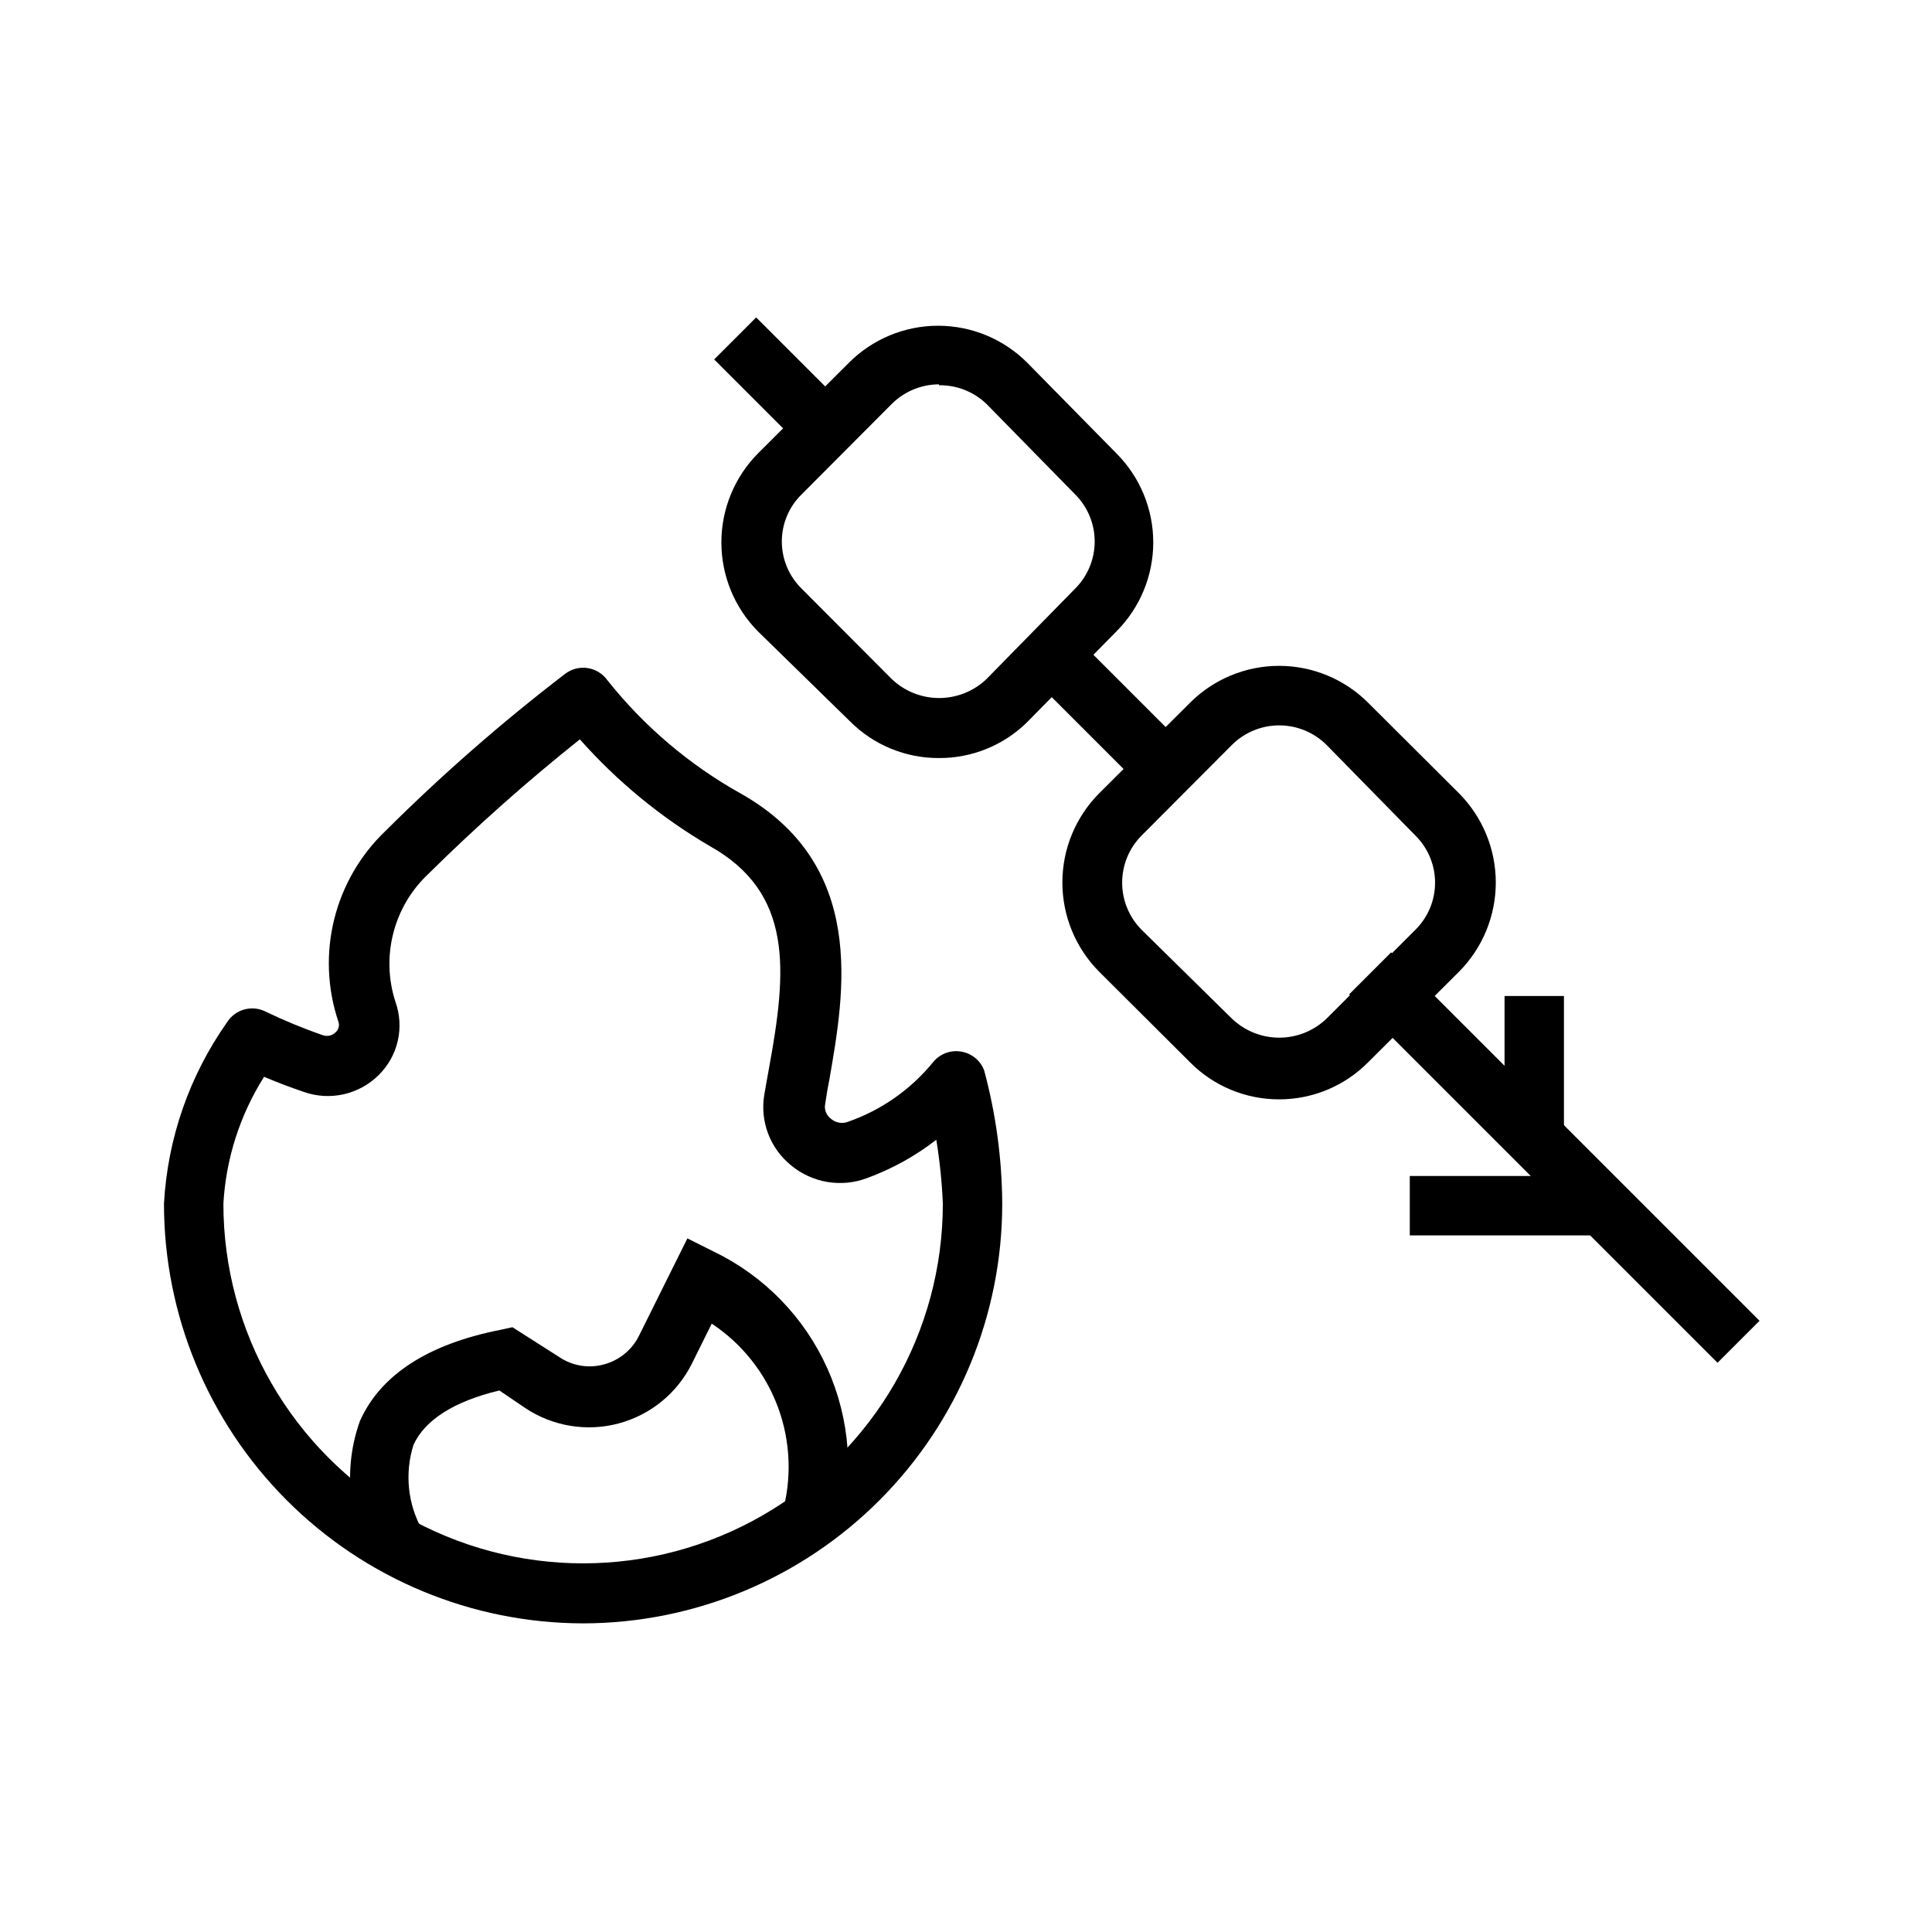
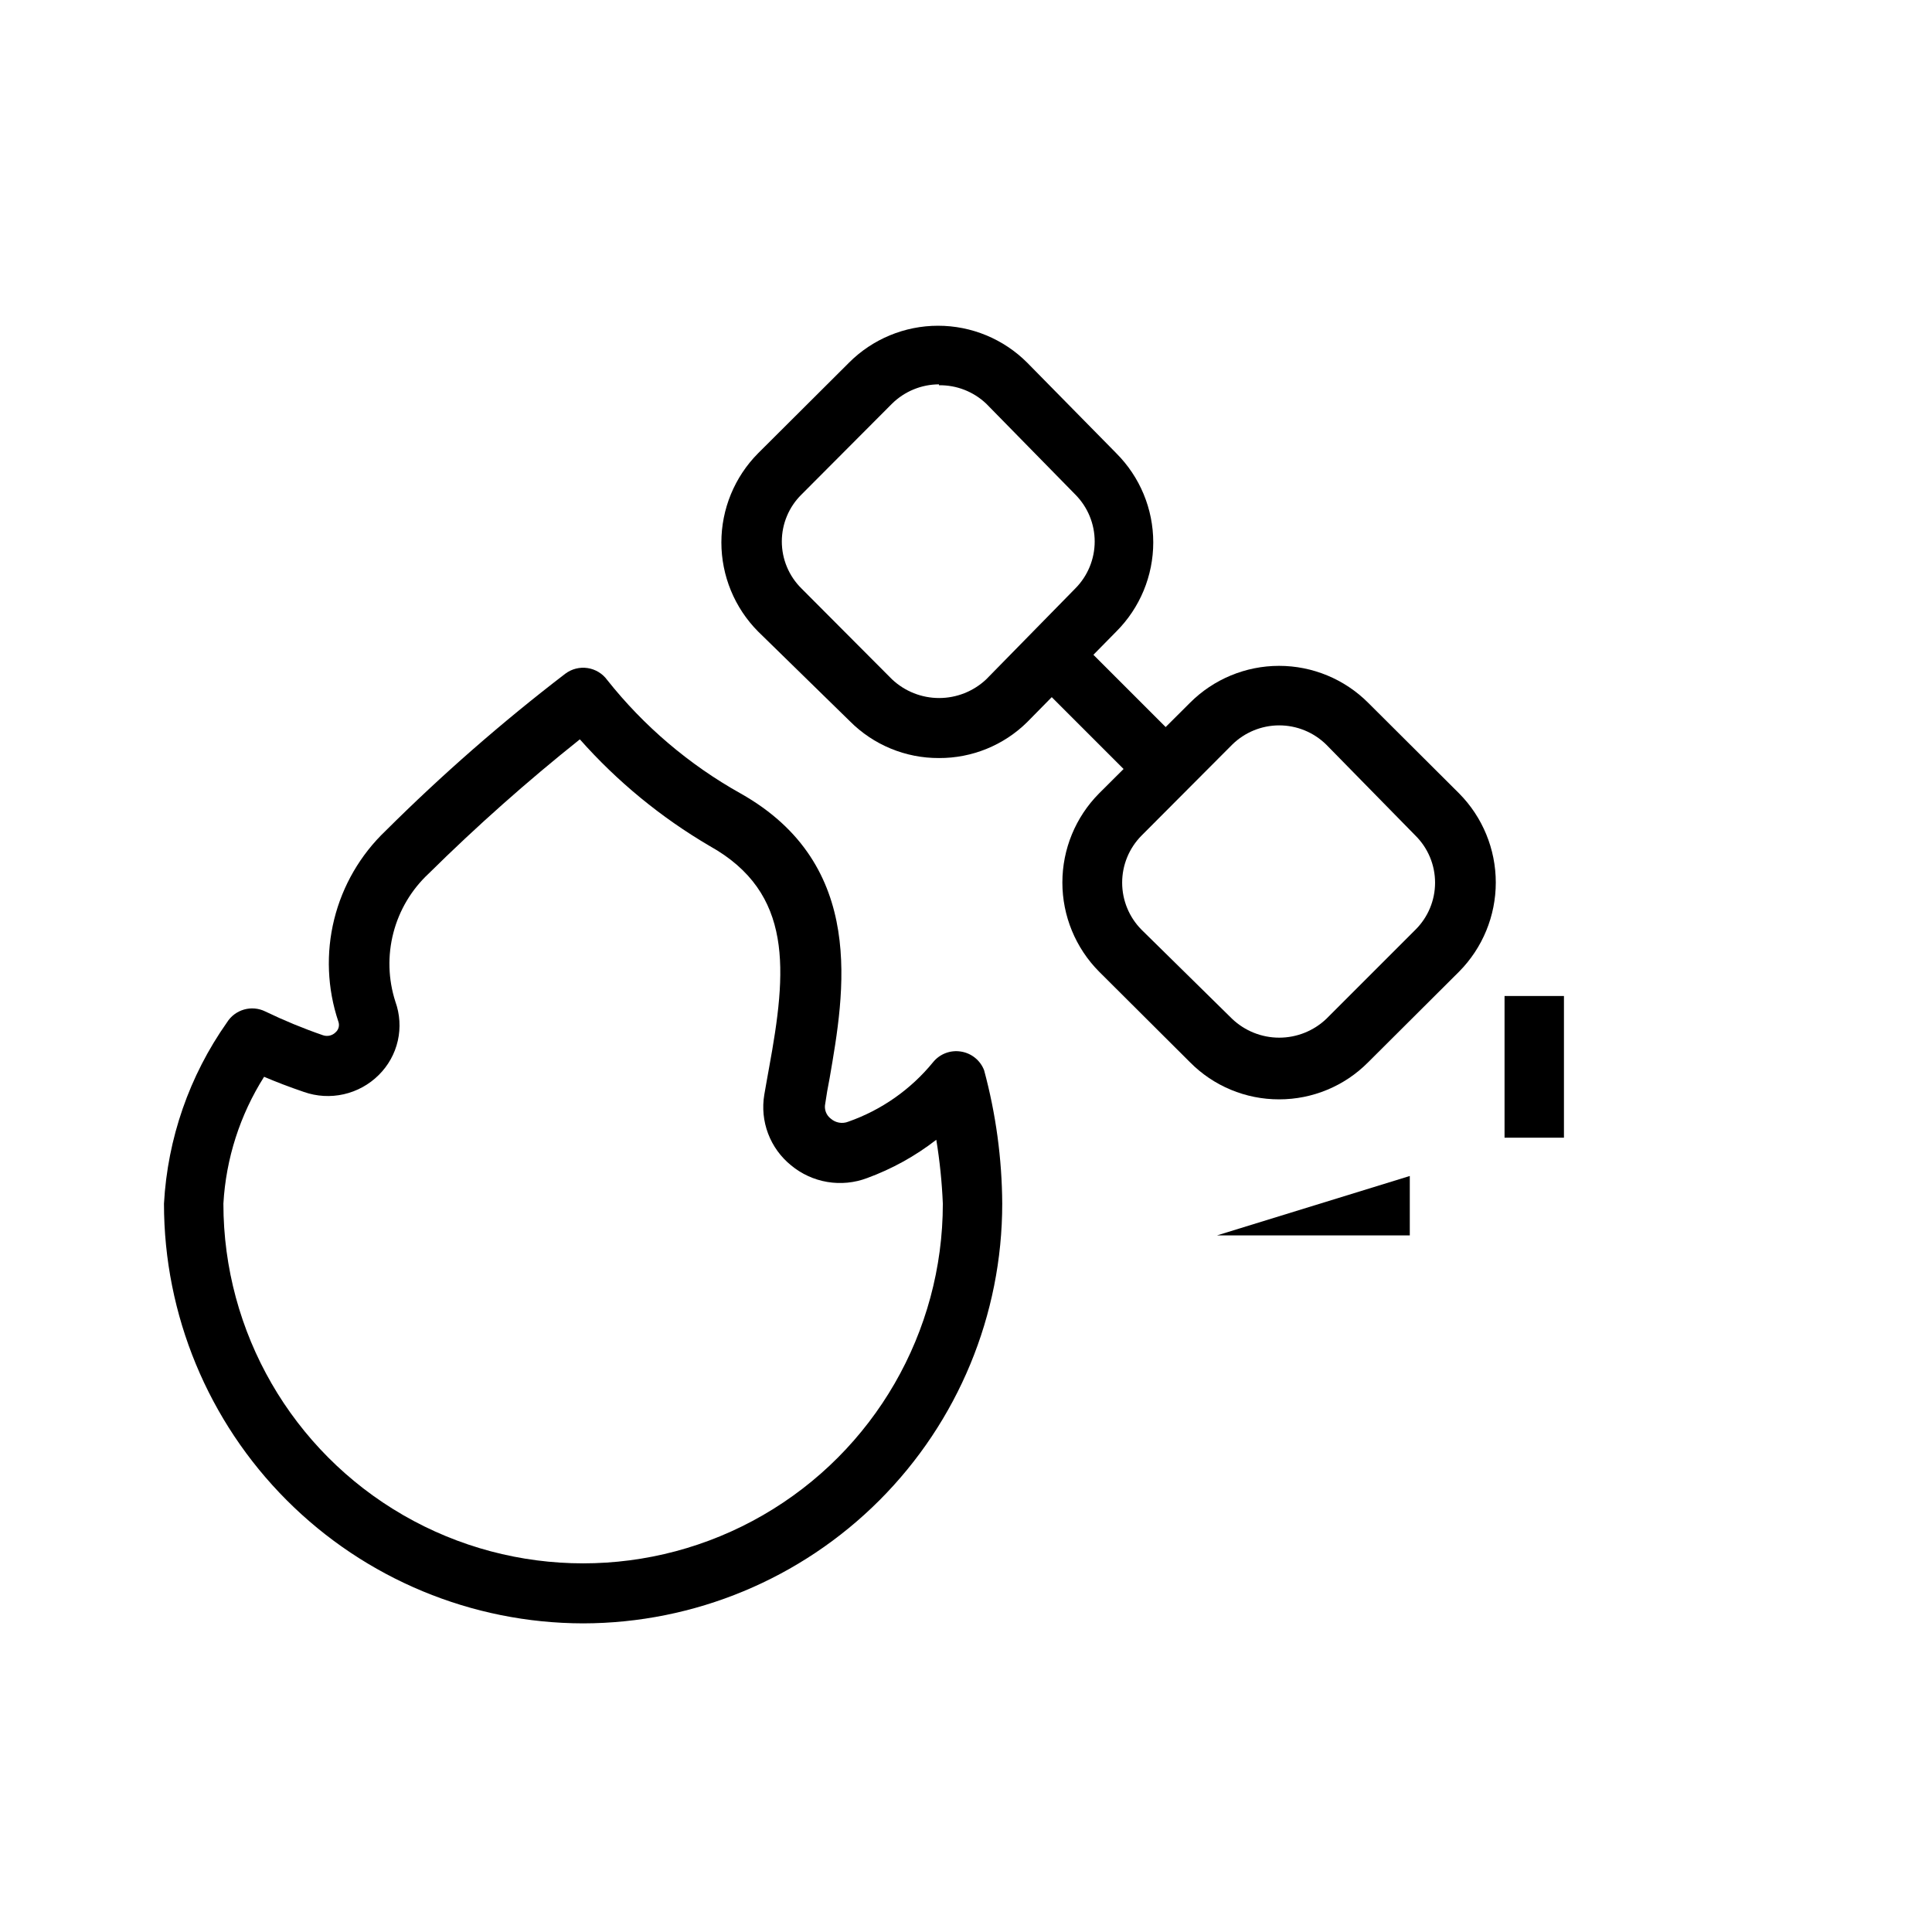
<svg xmlns="http://www.w3.org/2000/svg" fill="#000000" width="800px" height="800px" version="1.1" viewBox="144 144 512 512">
  <g>
    <path d="m298.53 574.21c-29.473-0.043-57.723-11.781-78.551-32.637-20.824-20.855-32.523-49.121-32.523-78.594 0.949-17.258 6.731-33.898 16.688-48.02 2.137-3.438 6.527-4.695 10.156-2.914 4.965 2.394 10.062 4.5 15.273 6.297 1.184 0.418 2.504 0.113 3.383-0.785 0.797-0.711 1.078-1.836 0.711-2.836-2.938-8.742-3.316-18.141-1.102-27.09 2.219-8.953 6.941-17.086 13.617-23.449 14.961-14.891 30.867-28.801 47.625-41.641 1.684-1.27 3.809-1.809 5.894-1.5 2.09 0.312 3.965 1.445 5.207 3.152 9.703 12.234 21.711 22.449 35.344 30.07 33.691 18.973 27.473 52.98 23.617 75.414-0.473 2.363-0.867 4.644-1.18 6.848h-0.004c-0.301 1.492 0.281 3.023 1.496 3.938 1.277 1.117 3.074 1.422 4.644 0.785 8.785-3.082 16.547-8.531 22.438-15.742 1.777-2.207 4.602-3.289 7.398-2.832 2.789 0.43 5.129 2.324 6.141 4.957 3.113 11.527 4.731 23.406 4.801 35.348 0 29.473-11.695 57.738-32.523 78.594-20.824 20.855-49.078 32.594-78.551 32.637zm-84.543-144.85c-6.394 10.109-10.105 21.676-10.785 33.617 0 34.055 18.168 65.527 47.664 82.555 29.496 17.031 65.836 17.031 95.328 0 29.496-17.027 47.668-48.5 47.668-82.555-0.238-5.672-0.816-11.324-1.734-16.926-5.551 4.312-11.738 7.734-18.34 10.152-3.359 1.27-6.992 1.621-10.535 1.027-3.539-0.594-6.856-2.117-9.617-4.41-2.738-2.215-4.836-5.117-6.082-8.41-1.246-3.289-1.59-6.856-1.004-10.324 0.395-2.203 0.789-4.566 1.258-7.086 4.723-25.742 6.535-46.367-15.742-58.805-12.883-7.547-24.496-17.086-34.398-28.262-13.98 11.145-27.355 23.02-40.07 35.582-4.543 4.234-7.781 9.672-9.344 15.684-1.562 6.008-1.379 12.336 0.527 18.246 1.199 3.324 1.422 6.922 0.641 10.367s-2.535 6.594-5.051 9.078c-2.547 2.535-5.762 4.305-9.273 5.098-3.508 0.793-7.168 0.582-10.562-0.613-3.938-1.336-7.398-2.676-10.547-4.016z" />
-     <path d="m242.56 557.44c-6.402-11.25-7.551-24.742-3.148-36.918 5.434-12.121 17.949-20.309 37.156-24.09l3.227-0.707 12.359 7.871c3.5 2.394 7.883 3.117 11.965 1.969 4.129-1.121 7.551-4 9.367-7.871l12.676-25.504 7.086 3.543-0.004-0.004c13.32 6.453 23.945 17.391 30.004 30.891 6.062 13.504 7.172 28.711 3.141 42.949l-15.191-4.172h-0.004c2.703-9.316 2.359-19.25-0.984-28.355-3.34-9.105-9.504-16.906-17.594-22.262l-5.273 10.629c-3.906 7.82-10.984 13.586-19.434 15.828-8.449 2.246-17.457 0.75-24.73-4.102l-6.848-4.644c-12.121 2.914-19.758 7.871-22.75 14.406-2.391 7.559-1.535 15.77 2.363 22.672z" />
    <path d="m392.84 344.89c-8.863 0.043-17.371-3.473-23.617-9.762l-24.324-23.773c-6.231-6.281-9.727-14.77-9.727-23.617 0-8.844 3.496-17.332 9.727-23.613l24.09-24.008v-0.004c6.258-6.269 14.754-9.789 23.613-9.789s17.355 3.519 23.617 9.789l23.617 24.008v0.004c6.266 6.258 9.789 14.754 9.789 23.613 0 8.859-3.523 17.355-9.789 23.617l-23.617 24.008v0.004c-6.227 6.141-14.633 9.566-23.379 9.523zm0-99.031c-4.656 0.012-9.121 1.852-12.438 5.117l-24.008 24.09h-0.004c-3.324 3.281-5.199 7.762-5.199 12.438 0 4.676 1.875 9.152 5.199 12.438l24.008 24.09h0.004c3.375 3.18 7.836 4.953 12.477 4.953 4.637 0 9.102-1.773 12.477-4.953l23.617-24.09c3.285-3.305 5.133-7.777 5.133-12.438 0-4.66-1.848-9.133-5.133-12.438l-23.617-24.09c-3.375-3.199-7.867-4.953-12.516-4.879z" />
    <path d="m482.97 435.34c-8.871 0.012-17.379-3.531-23.613-9.84l-24.09-24.008c-6.231-6.281-9.727-14.77-9.727-23.617s3.496-17.336 9.727-23.617l24.09-24.008c6.258-6.269 14.754-9.793 23.613-9.793s17.355 3.523 23.617 9.793l24.09 24.008c6.227 6.281 9.723 14.77 9.723 23.617s-3.496 17.336-9.723 23.617l-24.09 24.008c-6.238 6.309-14.746 9.852-23.617 9.84zm0-99.109c-4.656 0.012-9.121 1.852-12.438 5.117l-24.008 24.09c-3.293 3.316-5.141 7.801-5.141 12.477s1.848 9.16 5.141 12.477l24.008 23.617c3.367 3.199 7.832 4.984 12.477 4.984 4.644 0 9.113-1.785 12.477-4.984l23.617-23.617c3.332-3.297 5.207-7.789 5.207-12.477s-1.875-9.18-5.207-12.477l-23.617-24.09c-3.336-3.285-7.832-5.125-12.516-5.117z" />
-     <path d="m333.26 239.25 11.133-11.133 24.047 24.047-11.133 11.133z" />
    <path d="m417.36 323.39 11.133-11.133 30.059 30.059-11.133 11.133z" />
-     <path d="m501.53 407.52 11.133-11.133 97.633 97.633-11.133 11.133z" />
    <path d="m542.72 407.95h15.742v37.551h-15.742z" />
-     <path d="m517.61 455.65h51.09v15.742h-51.09z" />
+     <path d="m517.61 455.65v15.742h-51.09z" />
  </g>
</svg>